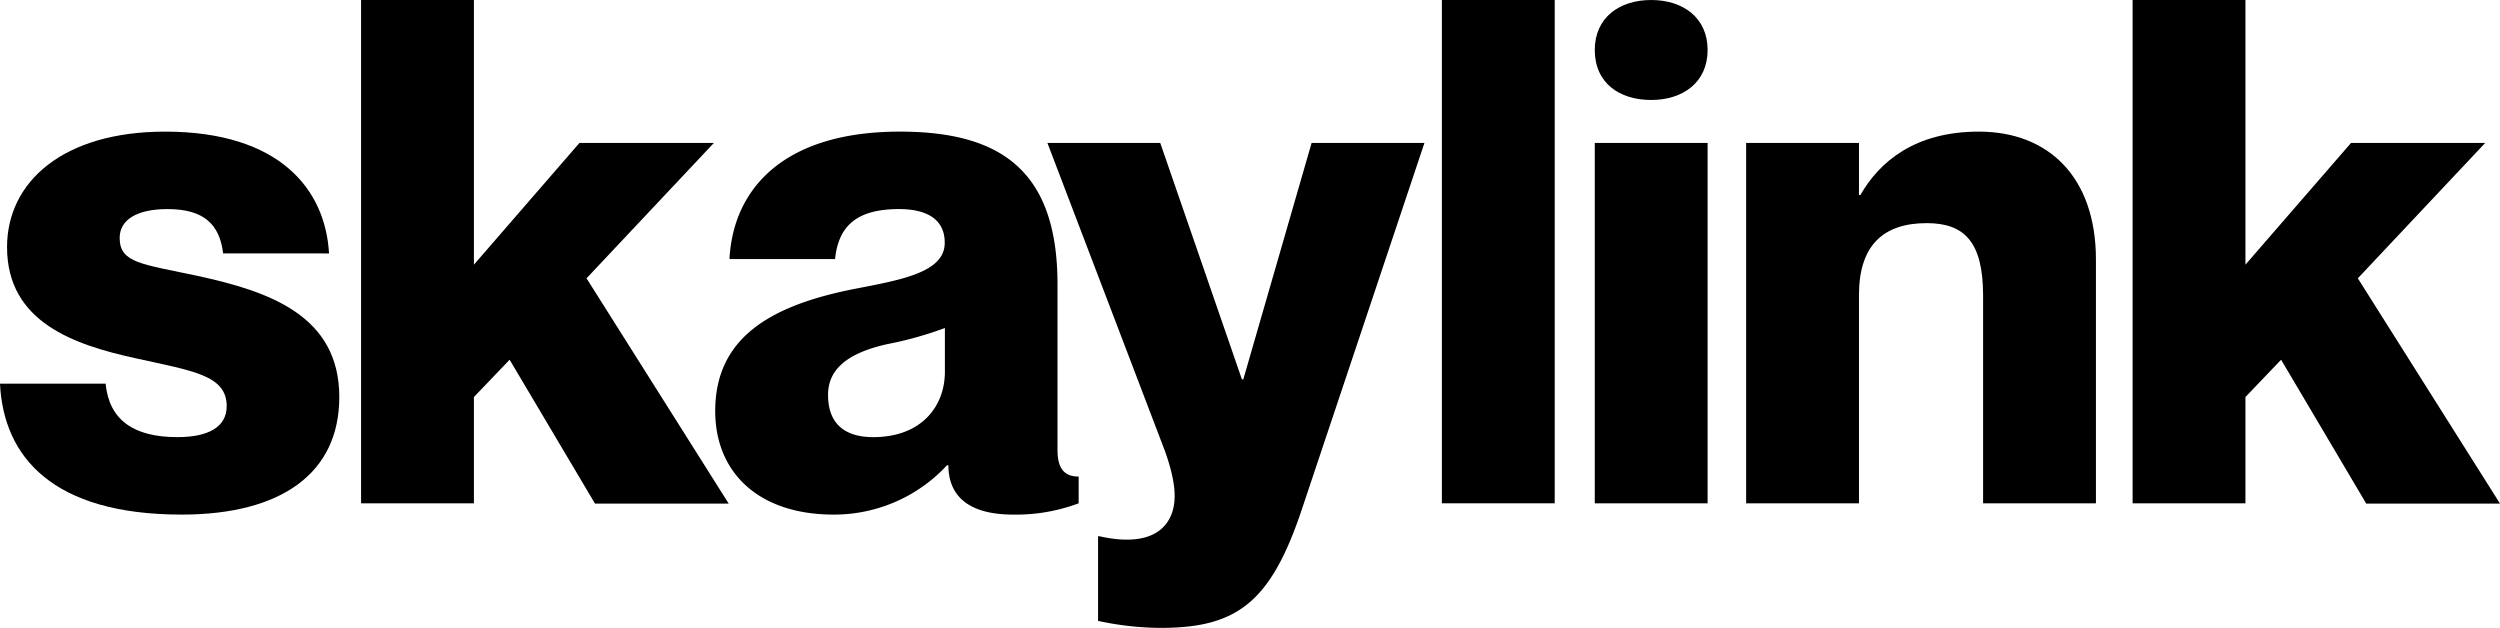
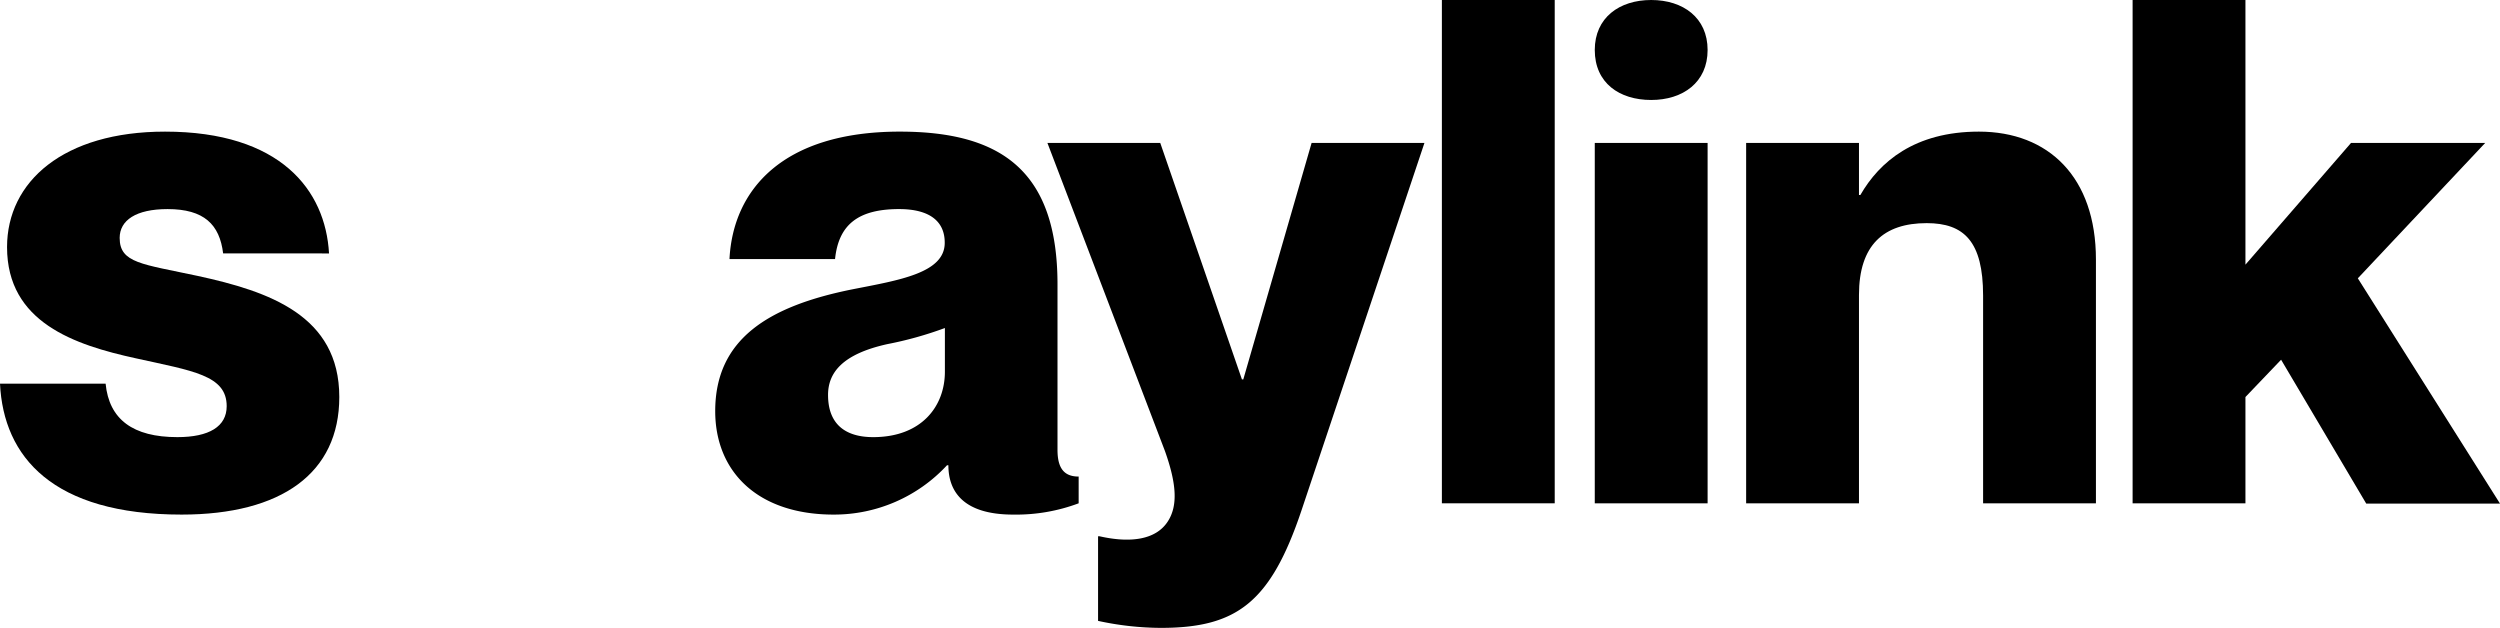
<svg xmlns="http://www.w3.org/2000/svg" viewBox="0 0 443.12 111.29">
  <g id="Layer_2" data-name="Layer 2">
    <g id="Ebene_1" data-name="Ebene 1">
      <path d="M60.14,70.37c0,13.48-10.23,20.84-27.95,20.84C9.36,91.21.62,81,0,68H18.72c.62,6.36,4.86,9.48,12.72,9.48,5.62,0,8.74-1.87,8.74-5.49,0-5.49-6-6.24-16.1-8.48C13.23,61.14,1.25,57.15,1.25,43.8c0-11.61,10-20.47,28-20.47,20.46,0,28.44,10.36,29.07,21.59H39.55c-.62-5.12-3.37-7.86-9.85-7.86-5.62,0-8.49,2-8.49,5.11,0,4.49,4,4.62,13.85,6.74C47.66,51.65,60.14,55.9,60.14,70.37Z" />
-       <path d="M84,0V46.91l18.71-21.58h23.83l-22.58,24,25.2,39.93h-23.7L90.33,63.76,84,70.37V89.21H64V0Z" />
      <path d="M159.37,37.06c-7.24,0-10.73,2.74-11.36,8.86H129.3c.62-12.23,9.36-22.59,30.19-22.59,18,0,27.95,7,27.95,27.08V79.73c0,3.37,1.25,4.74,3.75,4.74v4.74a31.6,31.6,0,0,1-11.61,2c-9,0-11.48-4.25-11.48-8.74h-.25a27.27,27.27,0,0,1-20.08,8.74c-13.48,0-21-7.61-21-18.34,0-12.73,9.36-18.59,24.33-21.59,8.24-1.62,16.35-2.87,16.35-8.23C167.48,39.3,164.86,37.06,159.37,37.06Zm8.11,28.82V58.14A64.78,64.78,0,0,1,157.25,61c-7.86,1.75-10.48,5-10.48,9,0,5.24,3.12,7.48,8,7.48C163.36,77.48,167.48,72,167.48,65.88Z" />
      <path d="M230.69,90.46c-5.49,16.34-11.48,20.83-24.95,20.83a53.28,53.28,0,0,1-11.11-1.24v-15h.25c5.49,1.25,10,.63,12.1-2.61,1.88-2.87,1.5-6.87-.49-12.48L185.65,25.33h20l14.48,41.92h.24l12.11-41.92h20Z" />
      <path d="M275.57,0V89.21h-20V0Z" />
      <path d="M282.67,8.86c0-5.74,4.37-8.86,10-8.86s10,3.12,10,8.86-4.37,8.86-10,8.86S282.67,14.72,282.67,8.86Zm20,16.47V89.21h-20V25.33Z" />
      <path d="M371.5,46V89.21h-20V52.4c0-9.6-3.37-12.85-10-12.85-7.61,0-12,3.87-12,12.73V89.21h-20V25.33h20v9.23h.25c3.37-5.86,9.61-11.23,21-11.23C363.14,23.33,371.5,31.44,371.5,46Z" />
      <path d="M398,0V46.91l18.72-21.58H440.5l-22.58,24,25.2,39.93H419.41L404.32,63.76,398,70.37V89.21H378V0Z" />
    </g>
  </g>
</svg>